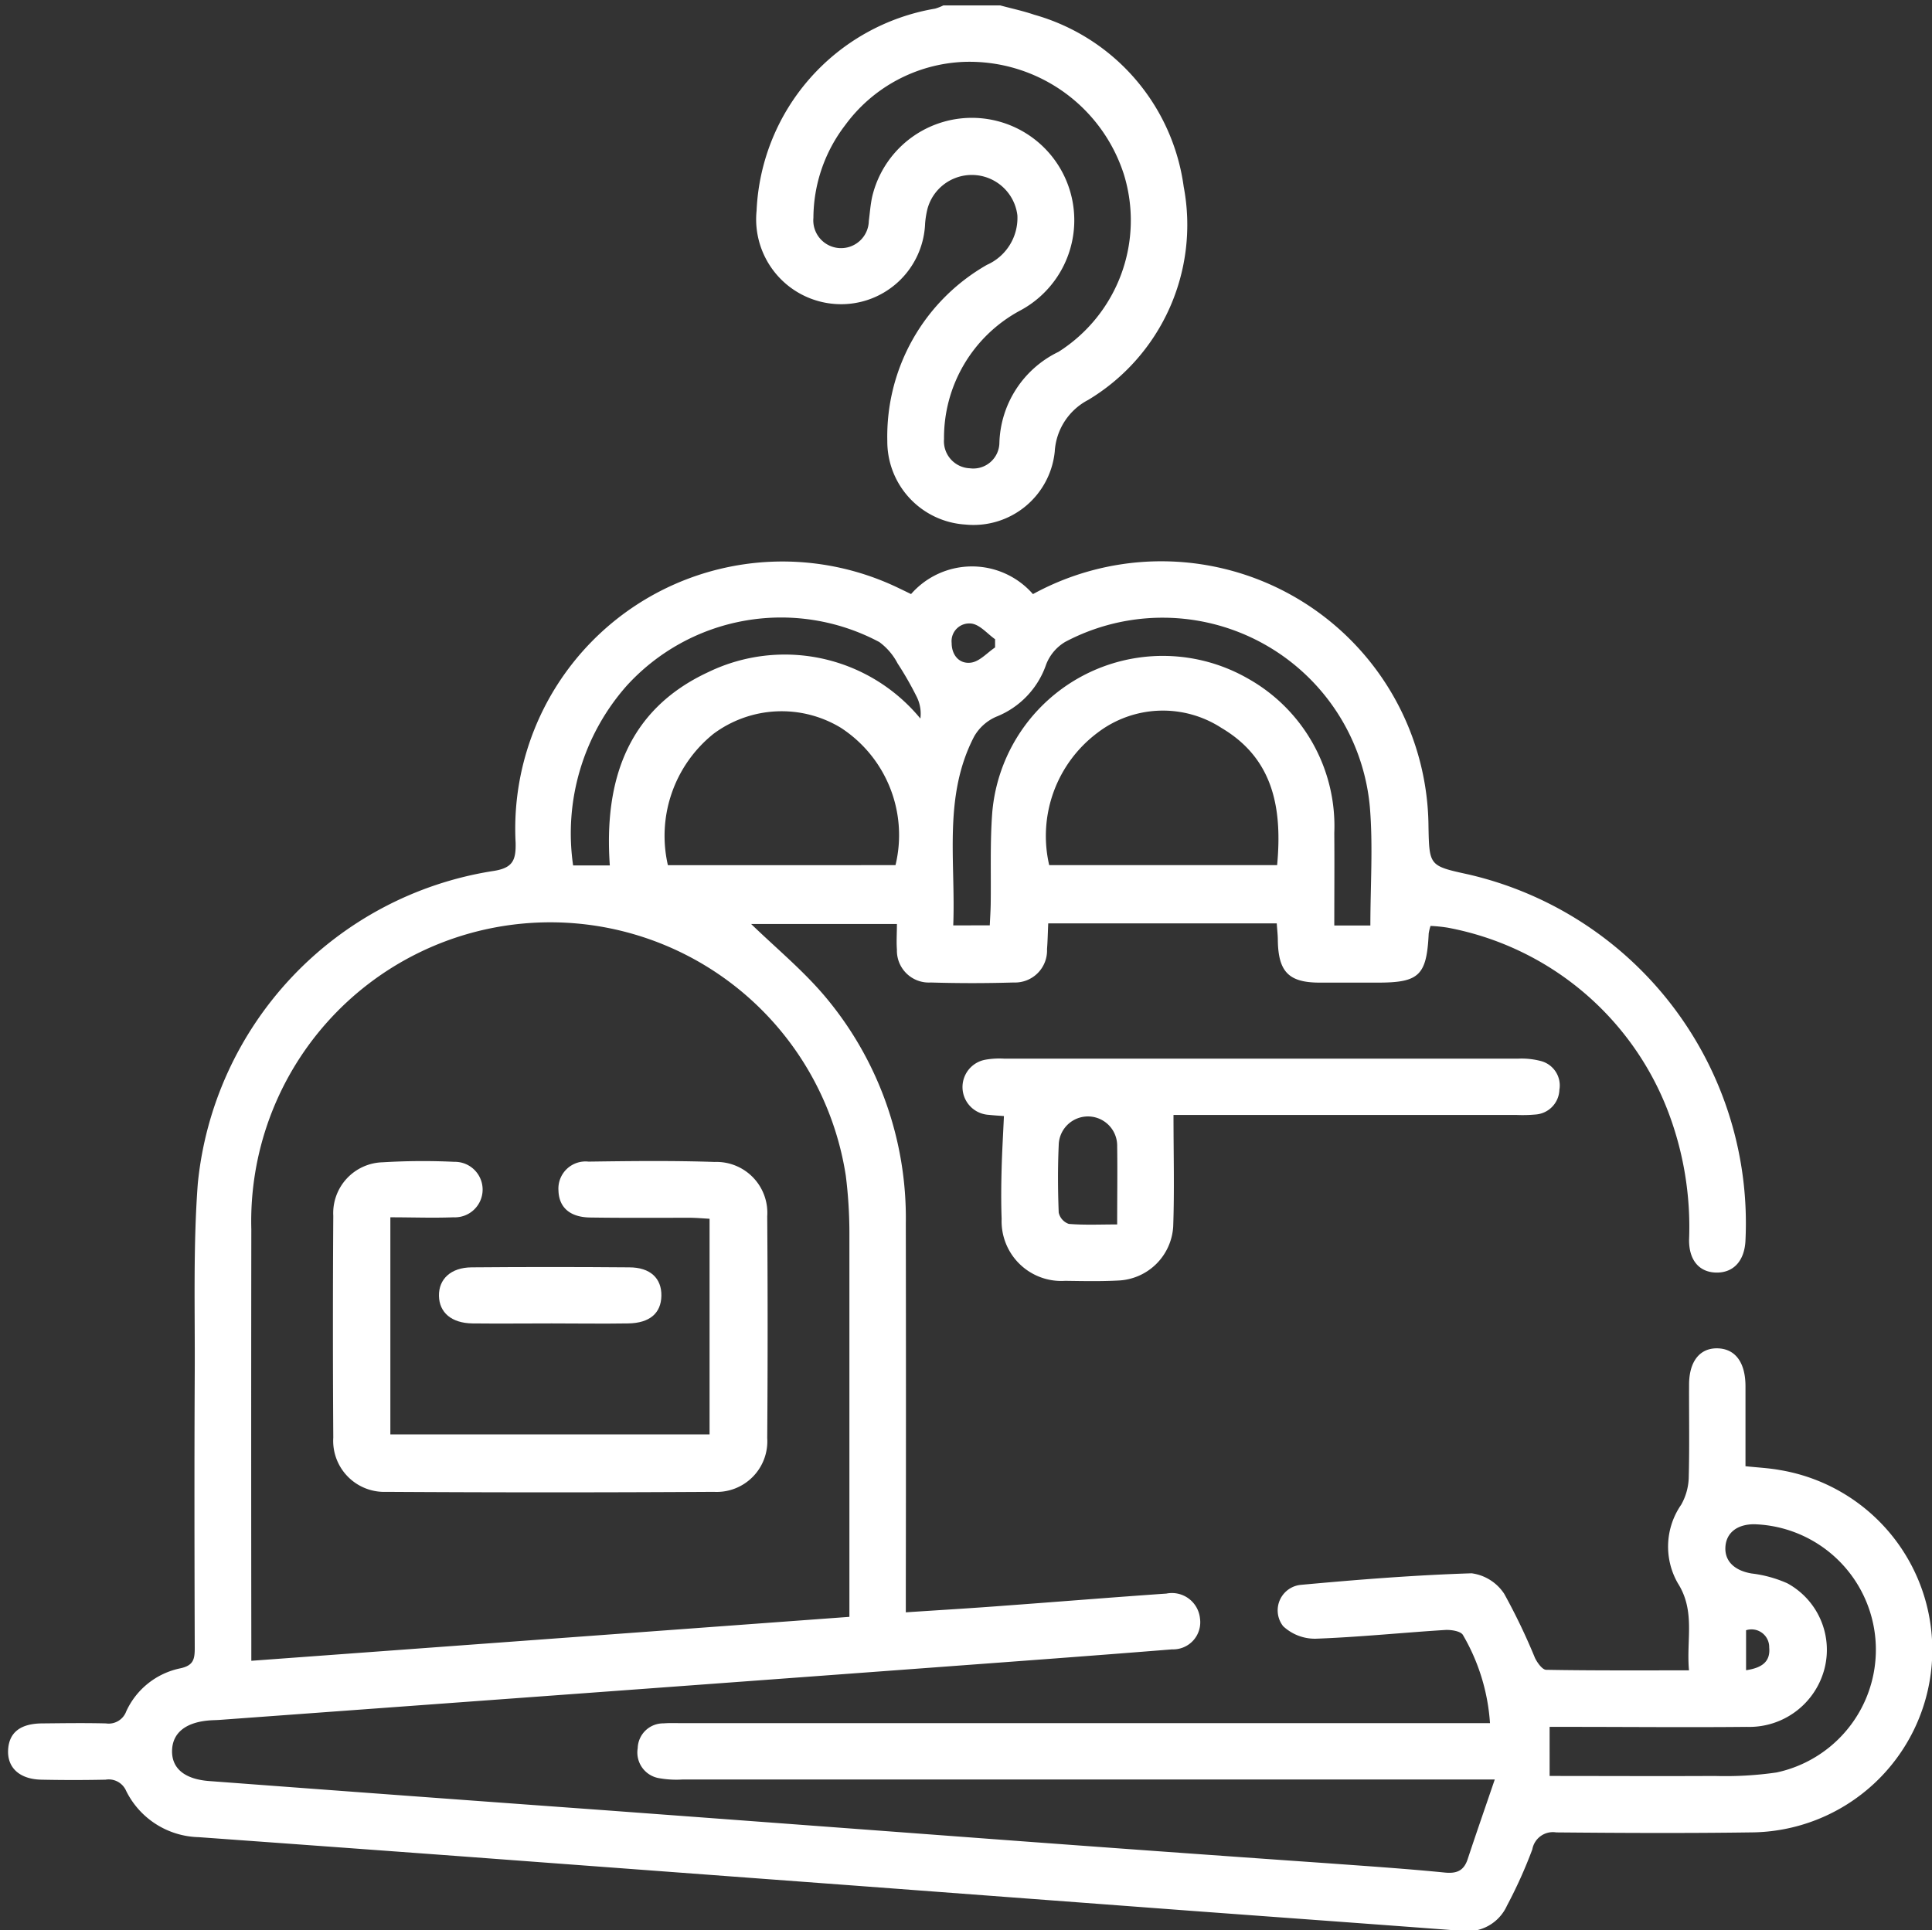
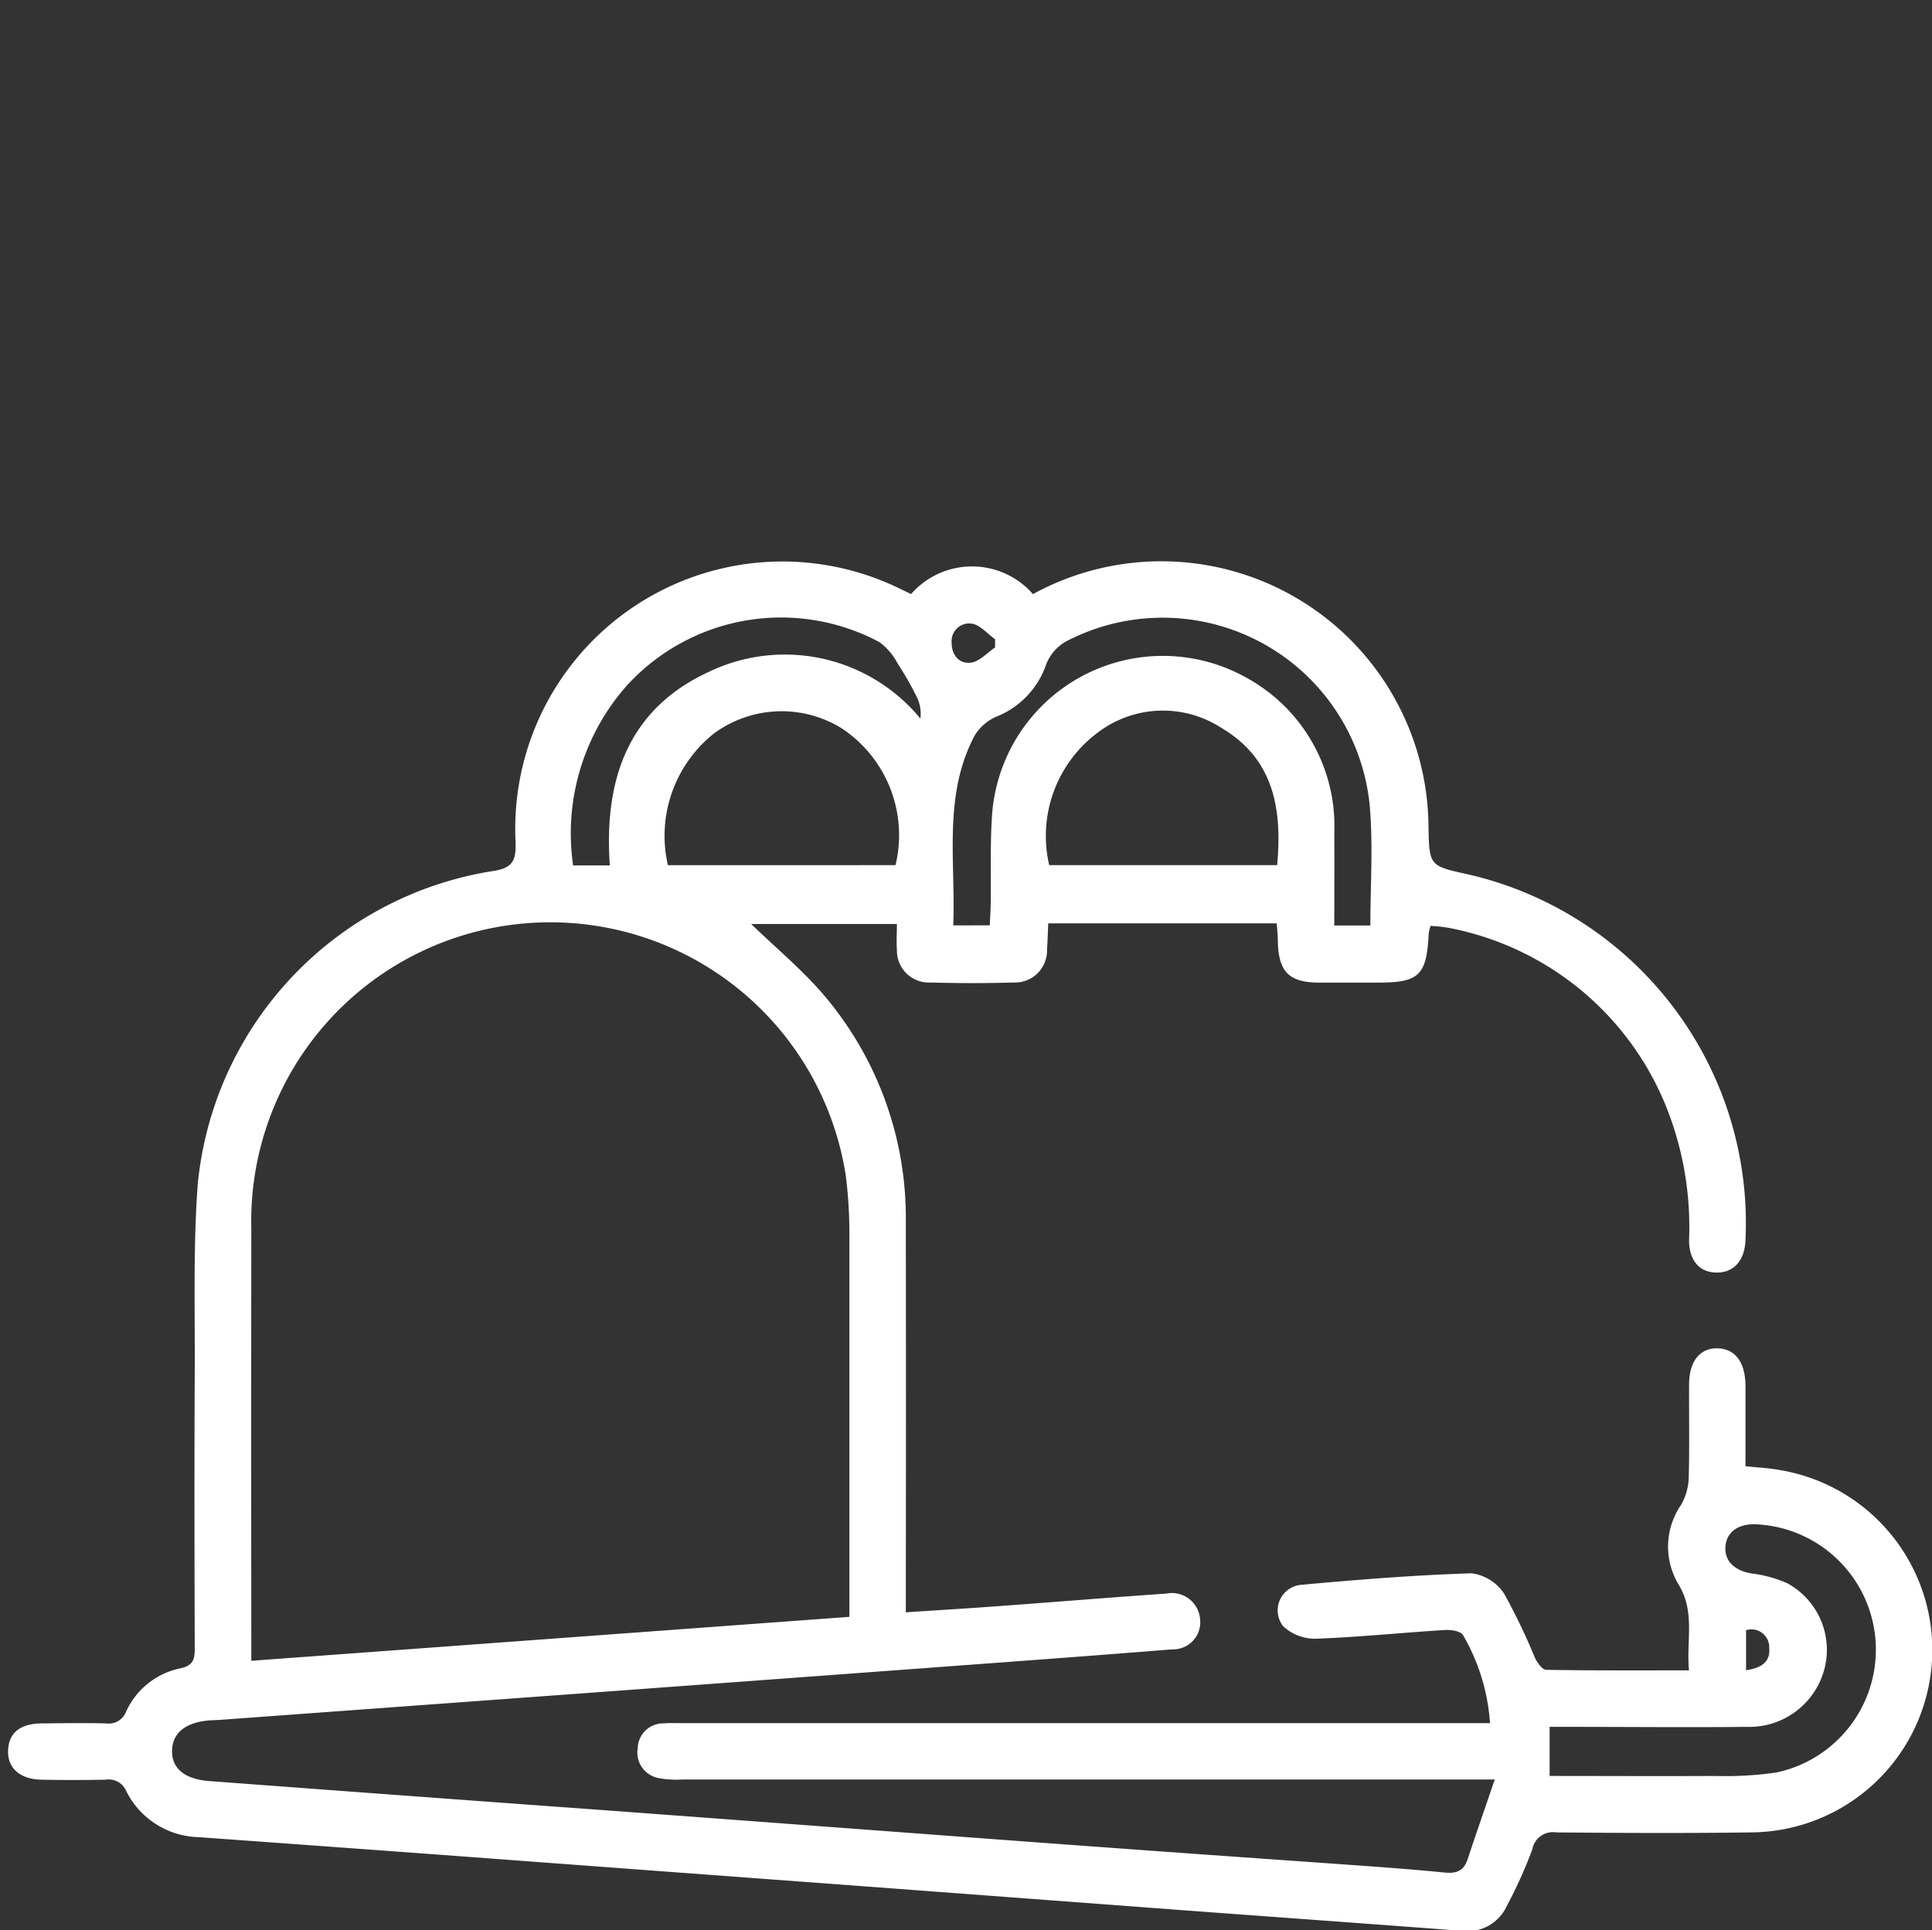
<svg xmlns="http://www.w3.org/2000/svg" width="46.271" height="46.243" viewBox="0 0 46.271 46.243">
  <rect x="0" y="0" width="46.271" height="46.243" fill="#333333" stroke="none" />
  <g id="Group_22122" data-name="Group 22122" transform="translate(1771.128 468.128)">
-     <path id="Path_37216" data-name="Path 37216" d="M155.365,0c.272.074.549.132.814.223a4.972,4.972,0,0,1,3.582,4.119,4.892,4.892,0,0,1-2.288,5.11,1.493,1.493,0,0,0-.8,1.236,1.955,1.955,0,0,1-2.139,1.749,1.994,1.994,0,0,1-1.871-2,4.73,4.73,0,0,1,2.387-4.222,1.229,1.229,0,0,0,.728-1.188,1.1,1.1,0,0,0-2.153-.154,2.142,2.142,0,0,0-.057.354,2.011,2.011,0,0,1-2.124,1.928,2.034,2.034,0,0,1-1.912-2.236A5.139,5.139,0,0,1,153.807.078a1.215,1.215,0,0,0,.2-.078Zm-.856,1.353a3.706,3.706,0,0,0-2.857,1.519,3.667,3.667,0,0,0-.759,2.217.665.665,0,1,0,1.327.076c.025-.193.039-.389.08-.579a2.453,2.453,0,1,1,3.526,2.734,3.459,3.459,0,0,0-1.805,3.069.648.648,0,0,0,.618.7.625.625,0,0,0,.708-.6A2.5,2.5,0,0,1,156.762,8.3a3.73,3.73,0,0,0,1.568-4.247,3.883,3.883,0,0,0-3.821-2.7" transform="translate(-1902.54 -467.999)" fill="#fff" />
-     <path id="Path_37217" data-name="Path 37217" d="M22.114,111.265a1.939,1.939,0,0,1,2.92,0,6.4,6.4,0,0,1,9.473,5.567c.019.943.019.943.95,1.147a8.574,8.574,0,0,1,6.64,8.8c-.031.463-.286.739-.683.739-.412,0-.67-.285-.666-.785a7.766,7.766,0,0,0-.524-3.128,7.036,7.036,0,0,0-5.255-4.349,3.573,3.573,0,0,0-.413-.042,1.087,1.087,0,0,0-.044.184c-.048,1-.228,1.174-1.213,1.174-.466,0-.932,0-1.4,0-.737,0-.987-.259-1-1.006,0-.131-.016-.262-.026-.413H25.4c-.01.21-.013.413-.029.616a.767.767,0,0,1-.8.8q-.992.03-1.985,0a.764.764,0,0,1-.81-.786c-.015-.193,0-.388,0-.615H18.285c.579.561,1.214,1.086,1.739,1.7a8.238,8.238,0,0,1,1.965,5.473q.007,4.39,0,8.78v.536c.823-.055,1.6-.1,2.372-.16,1.289-.094,2.578-.2,3.868-.289a.676.676,0,0,1,.806.6.649.649,0,0,1-.667.736c-1.873.151-3.747.288-5.621.427q-4.587.34-9.175.676l-8.006.586c-.075.006-.15.006-.225.011-.586.038-.912.292-.925.718s.29.692.891.737q4.744.356,9.489.7,4.587.34,9.174.683,4.025.3,8.051.581c.959.07,1.92.133,2.877.228.292.029.455-.048.546-.317.2-.606.411-1.21.65-1.912H16.636a2.34,2.34,0,0,1-.538-.029.624.624,0,0,1-.53-.722.611.611,0,0,1,.62-.594c.149-.012.3-.005.451-.005H35.98a4.811,4.811,0,0,0-.648-2.112c-.053-.093-.285-.129-.43-.12-1.035.065-2.068.172-3.1.209a1.114,1.114,0,0,1-.776-.3.614.614,0,0,1,.422-.99c1.362-.125,2.727-.234,4.093-.277a1.109,1.109,0,0,1,.78.492,14.747,14.747,0,0,1,.736,1.535c.056.115.175.283.268.285,1.123.02,2.247.013,3.421.013-.068-.733.159-1.413-.266-2.085a1.763,1.763,0,0,1,.079-1.883,1.4,1.4,0,0,0,.18-.623c.021-.75.006-1.5.009-2.251,0-.559.257-.881.68-.872s.668.332.671.9c0,.629,0,1.259,0,1.924.287.031.554.043.814.09a4.37,4.37,0,0,1-.7,8.682c-1.549.022-3.1.014-4.647,0a.5.5,0,0,0-.572.406,11.227,11.227,0,0,1-.608,1.35,1.042,1.042,0,0,1-1.109.6c-2.159-.164-4.318-.319-6.476-.479l-8.005-.6q-4.7-.349-9.4-.7-3.171-.234-6.342-.463a1.992,1.992,0,0,1-1.737-1.107.455.455,0,0,0-.494-.27q-.767.016-1.534,0c-.518-.009-.819-.281-.8-.706s.295-.637.809-.642,1.023-.013,1.534,0a.448.448,0,0,0,.486-.288A1.83,1.83,0,0,1,4.606,137c.329-.068.353-.226.353-.493-.007-2.206-.011-4.413,0-6.619.007-1.5-.039-3.006.073-4.5a8.418,8.418,0,0,1,7.057-7.487c.485-.069.564-.253.555-.678a6.4,6.4,0,0,1,9.207-6.086c.081.038.162.078.265.128m-1.478,24.5v-.535c0-2.9,0-5.791,0-8.686a11.117,11.117,0,0,0-.086-1.345,7.162,7.162,0,0,0-14.238,1.28q-.006,4.906,0,9.812v.527l14.328-1.053m1.1-18.007a3.066,3.066,0,0,0-1.311-3.292,2.734,2.734,0,0,0-3.049.147,3.134,3.134,0,0,0-1.091,3.146Zm9.14,0c.126-1.358-.086-2.548-1.33-3.285a2.577,2.577,0,0,0-2.97.112,3.089,3.089,0,0,0-1.159,3.172ZM24,119.2c.008-.179.019-.339.022-.5.011-.735-.018-1.473.037-2.2a4.1,4.1,0,0,1,6.124-3.212,4.05,4.05,0,0,1,2.068,3.7c.006.731,0,1.462,0,2.215h.864c0-.956.066-1.9-.012-2.836a4.984,4.984,0,0,0-7.293-3.959,1.082,1.082,0,0,0-.459.54,2.066,2.066,0,0,1-1.2,1.256,1.124,1.124,0,0,0-.526.473c-.746,1.435-.439,2.983-.5,4.524Zm13.408,20.377c1.345,0,2.65.007,3.955,0a8.544,8.544,0,0,0,1.481-.084,3.007,3.007,0,0,0-.536-5.946c-.411,0-.671.206-.69.547s.222.563.625.632a2.962,2.962,0,0,1,.857.235,1.815,1.815,0,0,1,.895,2.031,1.86,1.86,0,0,1-1.864,1.409c-1.413.014-2.827,0-4.24,0h-.483ZM14.9,117.765c-.144-2.044.431-3.738,2.36-4.632a4.205,4.205,0,0,1,5.078,1.113.907.907,0,0,0-.083-.511,7.9,7.9,0,0,0-.463-.81,1.484,1.484,0,0,0-.437-.511,5,5,0,0,0-6.055,1.051,5.339,5.339,0,0,0-1.279,4.3Zm9.227-5.219q0-.1,0-.2c-.185-.131-.358-.343-.558-.374a.424.424,0,0,0-.482.465c0,.291.187.514.475.468.2-.033.377-.235.563-.361m17.988,24.5c.365-.054.588-.194.554-.545a.424.424,0,0,0-.554-.413Z" transform="translate(-1771.423 -565.161)" fill="#fff" />
-     <path id="Path_37218" data-name="Path 37218" d="M195.558,211.034c0,.936.024,1.8-.007,2.671A1.377,1.377,0,0,1,194.227,215c-.42.022-.842.013-1.263.007a1.43,1.43,0,0,1-1.522-1.483c-.015-.4-.011-.811,0-1.216s.035-.807.055-1.248c-.111-.009-.24-.016-.368-.03a.666.666,0,0,1-.077-1.32,1.921,1.921,0,0,1,.448-.026q6.159,0,12.318,0a1.824,1.824,0,0,1,.533.056.605.605,0,0,1,.449.692.614.614,0,0,1-.577.591,3.43,3.43,0,0,1-.451.01h-8.21Zm-1.349,2.621c0-.677.009-1.275,0-1.873a.7.7,0,1,0-1.4-.026c-.024.538-.021,1.079,0,1.617a.373.373,0,0,0,.241.27c.369.031.742.013,1.165.013" transform="translate(-1938.581 -652.452)" fill="#fff" />
-     <path id="Path_37229" data-name="Path 37229" d="M66.564,231.428v5.195h7.645v-5.165c-.155-.008-.313-.023-.471-.024-.8,0-1.594.006-2.391-.006-.487-.007-.747-.246-.757-.65a.65.65,0,0,1,.72-.689c1.007-.014,2.016-.026,3.022.008a1.219,1.219,0,0,1,1.258,1.3q.019,2.656,0,5.313A1.213,1.213,0,0,1,74.313,238q-3.924.024-7.849,0a1.223,1.223,0,0,1-1.267-1.3q-.017-2.656,0-5.313a1.218,1.218,0,0,1,1.185-1.282,16,16,0,0,1,1.713-.011.665.665,0,1,1-.02,1.329c-.493.019-.986,0-1.511,0" transform="translate(-1828.343 -670.39)" fill="#fff" />
-     <path id="Path_37230" data-name="Path 37230" d="M88.979,252.514c-.63,0-1.26.007-1.889,0-.5-.007-.793-.261-.8-.661s.284-.677.778-.682q1.889-.016,3.778,0c.507,0,.778.263.771.681s-.281.654-.793.662c-.615.01-1.229,0-1.844,0" transform="translate(-1846.905 -688.939)" fill="#fff" />
-     <rect id="Rectangle_3594" data-name="Rectangle 3594" width="46" height="46" transform="translate(-1771.128 -468.128)" fill="none" />
+     <path id="Path_37217" data-name="Path 37217" d="M22.114,111.265a1.939,1.939,0,0,1,2.92,0,6.4,6.4,0,0,1,9.473,5.567c.019.943.019.943.95,1.147a8.574,8.574,0,0,1,6.64,8.8c-.031.463-.286.739-.683.739-.412,0-.67-.285-.666-.785a7.766,7.766,0,0,0-.524-3.128,7.036,7.036,0,0,0-5.255-4.349,3.573,3.573,0,0,0-.413-.042,1.087,1.087,0,0,0-.044.184c-.048,1-.228,1.174-1.213,1.174-.466,0-.932,0-1.4,0-.737,0-.987-.259-1-1.006,0-.131-.016-.262-.026-.413H25.4c-.01.21-.013.413-.029.616a.767.767,0,0,1-.8.8q-.992.03-1.985,0a.764.764,0,0,1-.81-.786c-.015-.193,0-.388,0-.615H18.285c.579.561,1.214,1.086,1.739,1.7a8.238,8.238,0,0,1,1.965,5.473q.007,4.39,0,8.78v.536c.823-.055,1.6-.1,2.372-.16,1.289-.094,2.578-.2,3.868-.289a.676.676,0,0,1,.806.6.649.649,0,0,1-.667.736c-1.873.151-3.747.288-5.621.427q-4.587.34-9.175.676l-8.006.586c-.075.006-.15.006-.225.011-.586.038-.912.292-.925.718s.29.692.891.737q4.744.356,9.489.7,4.587.34,9.174.683,4.025.3,8.051.581c.959.07,1.92.133,2.877.228.292.029.455-.048.546-.317.2-.606.411-1.21.65-1.912H16.636a2.34,2.34,0,0,1-.538-.029.624.624,0,0,1-.53-.722.611.611,0,0,1,.62-.594c.149-.012.3-.005.451-.005H35.98a4.811,4.811,0,0,0-.648-2.112c-.053-.093-.285-.129-.43-.12-1.035.065-2.068.172-3.1.209a1.114,1.114,0,0,1-.776-.3.614.614,0,0,1,.422-.99c1.362-.125,2.727-.234,4.093-.277a1.109,1.109,0,0,1,.78.492,14.747,14.747,0,0,1,.736,1.535c.056.115.175.283.268.285,1.123.02,2.247.013,3.421.013-.068-.733.159-1.413-.266-2.085a1.763,1.763,0,0,1,.079-1.883,1.4,1.4,0,0,0,.18-.623c.021-.75.006-1.5.009-2.251,0-.559.257-.881.68-.872s.668.332.671.9c0,.629,0,1.259,0,1.924.287.031.554.043.814.09a4.37,4.37,0,0,1-.7,8.682c-1.549.022-3.1.014-4.647,0a.5.5,0,0,0-.572.406,11.227,11.227,0,0,1-.608,1.35,1.042,1.042,0,0,1-1.109.6c-2.159-.164-4.318-.319-6.476-.479l-8.005-.6q-4.7-.349-9.4-.7-3.171-.234-6.342-.463a1.992,1.992,0,0,1-1.737-1.107.455.455,0,0,0-.494-.27q-.767.016-1.534,0c-.518-.009-.819-.281-.8-.706s.295-.637.809-.642,1.023-.013,1.534,0a.448.448,0,0,0,.486-.288A1.83,1.83,0,0,1,4.606,137c.329-.068.353-.226.353-.493-.007-2.206-.011-4.413,0-6.619.007-1.5-.039-3.006.073-4.5a8.418,8.418,0,0,1,7.057-7.487c.485-.069.564-.253.555-.678a6.4,6.4,0,0,1,9.207-6.086c.081.038.162.078.265.128m-1.478,24.5v-.535c0-2.9,0-5.791,0-8.686a11.117,11.117,0,0,0-.086-1.345,7.162,7.162,0,0,0-14.238,1.28q-.006,4.906,0,9.812v.527l14.328-1.053m1.1-18.007a3.066,3.066,0,0,0-1.311-3.292,2.734,2.734,0,0,0-3.049.147,3.134,3.134,0,0,0-1.091,3.146Zm9.14,0c.126-1.358-.086-2.548-1.33-3.285a2.577,2.577,0,0,0-2.97.112,3.089,3.089,0,0,0-1.159,3.172ZM24,119.2c.008-.179.019-.339.022-.5.011-.735-.018-1.473.037-2.2a4.1,4.1,0,0,1,6.124-3.212,4.05,4.05,0,0,1,2.068,3.7c.006.731,0,1.462,0,2.215h.864c0-.956.066-1.9-.012-2.836a4.984,4.984,0,0,0-7.293-3.959,1.082,1.082,0,0,0-.459.54,2.066,2.066,0,0,1-1.2,1.256,1.124,1.124,0,0,0-.526.473c-.746,1.435-.439,2.983-.5,4.524Zm13.408,20.377c1.345,0,2.65.007,3.955,0a8.544,8.544,0,0,0,1.481-.084,3.007,3.007,0,0,0-.536-5.946c-.411,0-.671.206-.69.547s.222.563.625.632a2.962,2.962,0,0,1,.857.235,1.815,1.815,0,0,1,.895,2.031,1.86,1.86,0,0,1-1.864,1.409c-1.413.014-2.827,0-4.24,0h-.483ZM14.9,117.765c-.144-2.044.431-3.738,2.36-4.632a4.205,4.205,0,0,1,5.078,1.113.907.907,0,0,0-.083-.511,7.9,7.9,0,0,0-.463-.81,1.484,1.484,0,0,0-.437-.511,5,5,0,0,0-6.055,1.051,5.339,5.339,0,0,0-1.279,4.3Zm9.227-5.219q0-.1,0-.2c-.185-.131-.358-.343-.558-.374a.424.424,0,0,0-.482.465c0,.291.187.514.475.468.2-.033.377-.235.563-.361m17.988,24.5c.365-.054.588-.194.554-.545a.424.424,0,0,0-.554-.413" transform="translate(-1771.423 -565.161)" fill="#fff" />
  </g>
</svg>